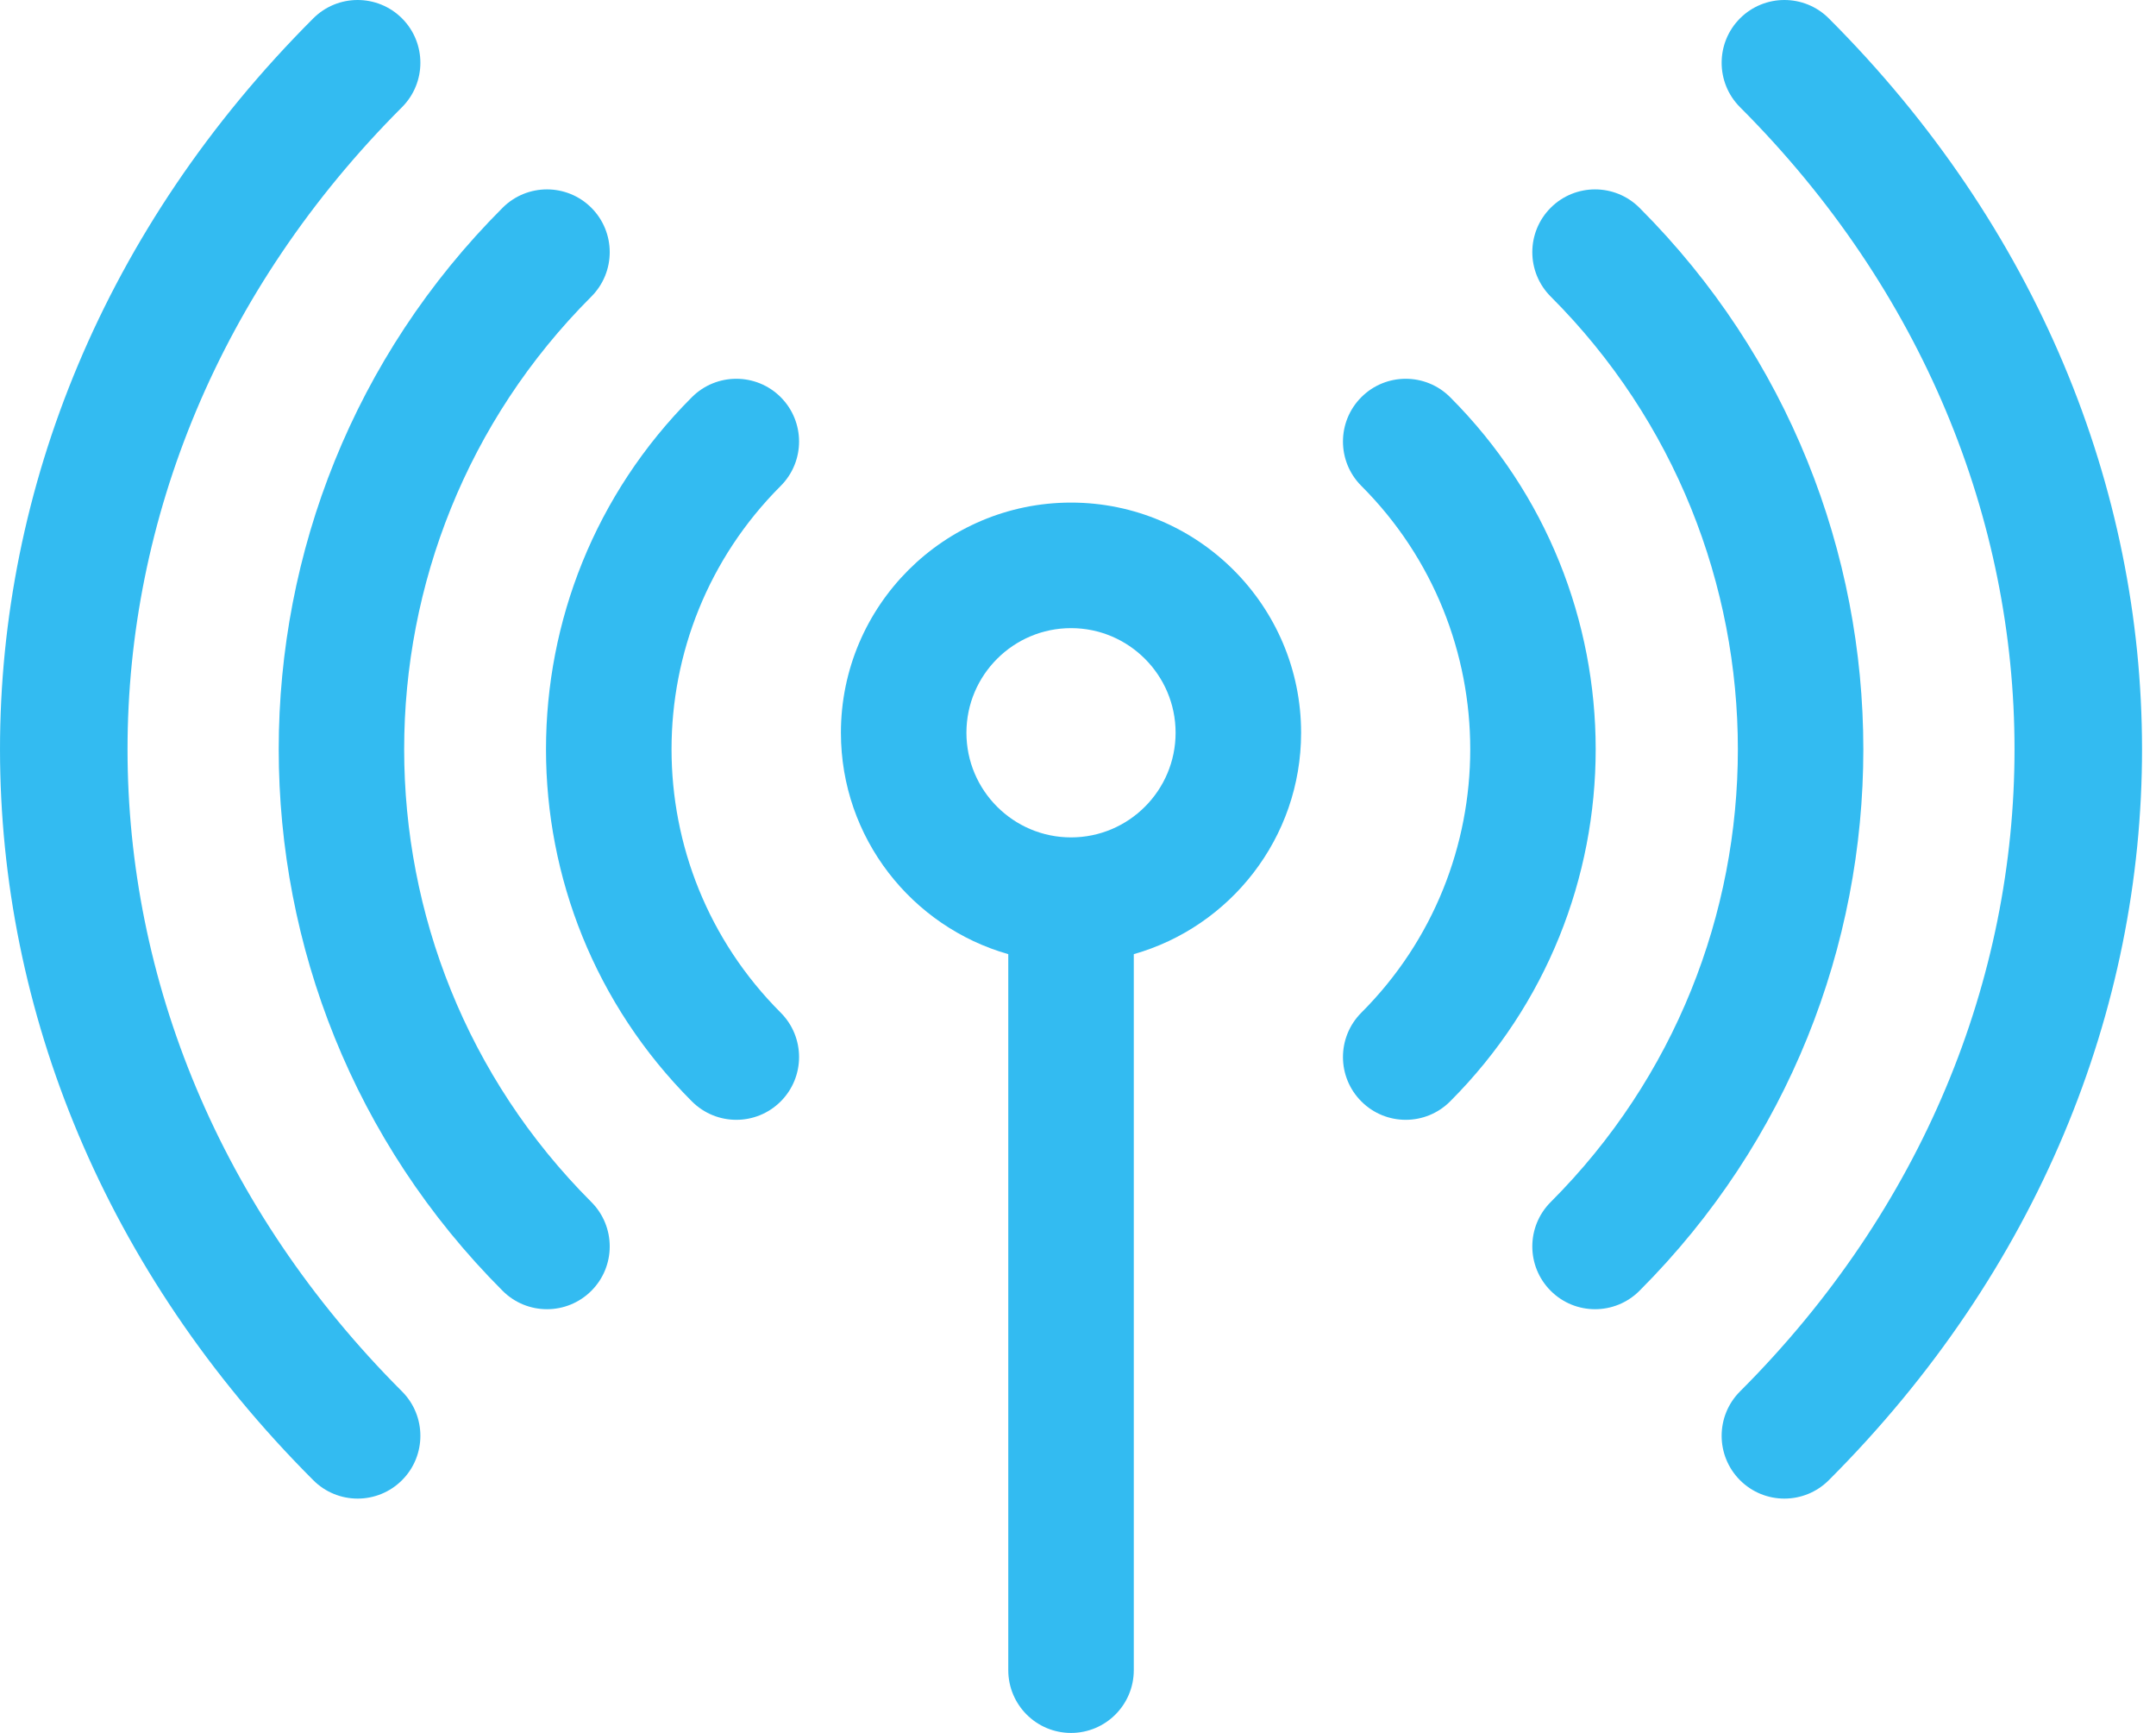
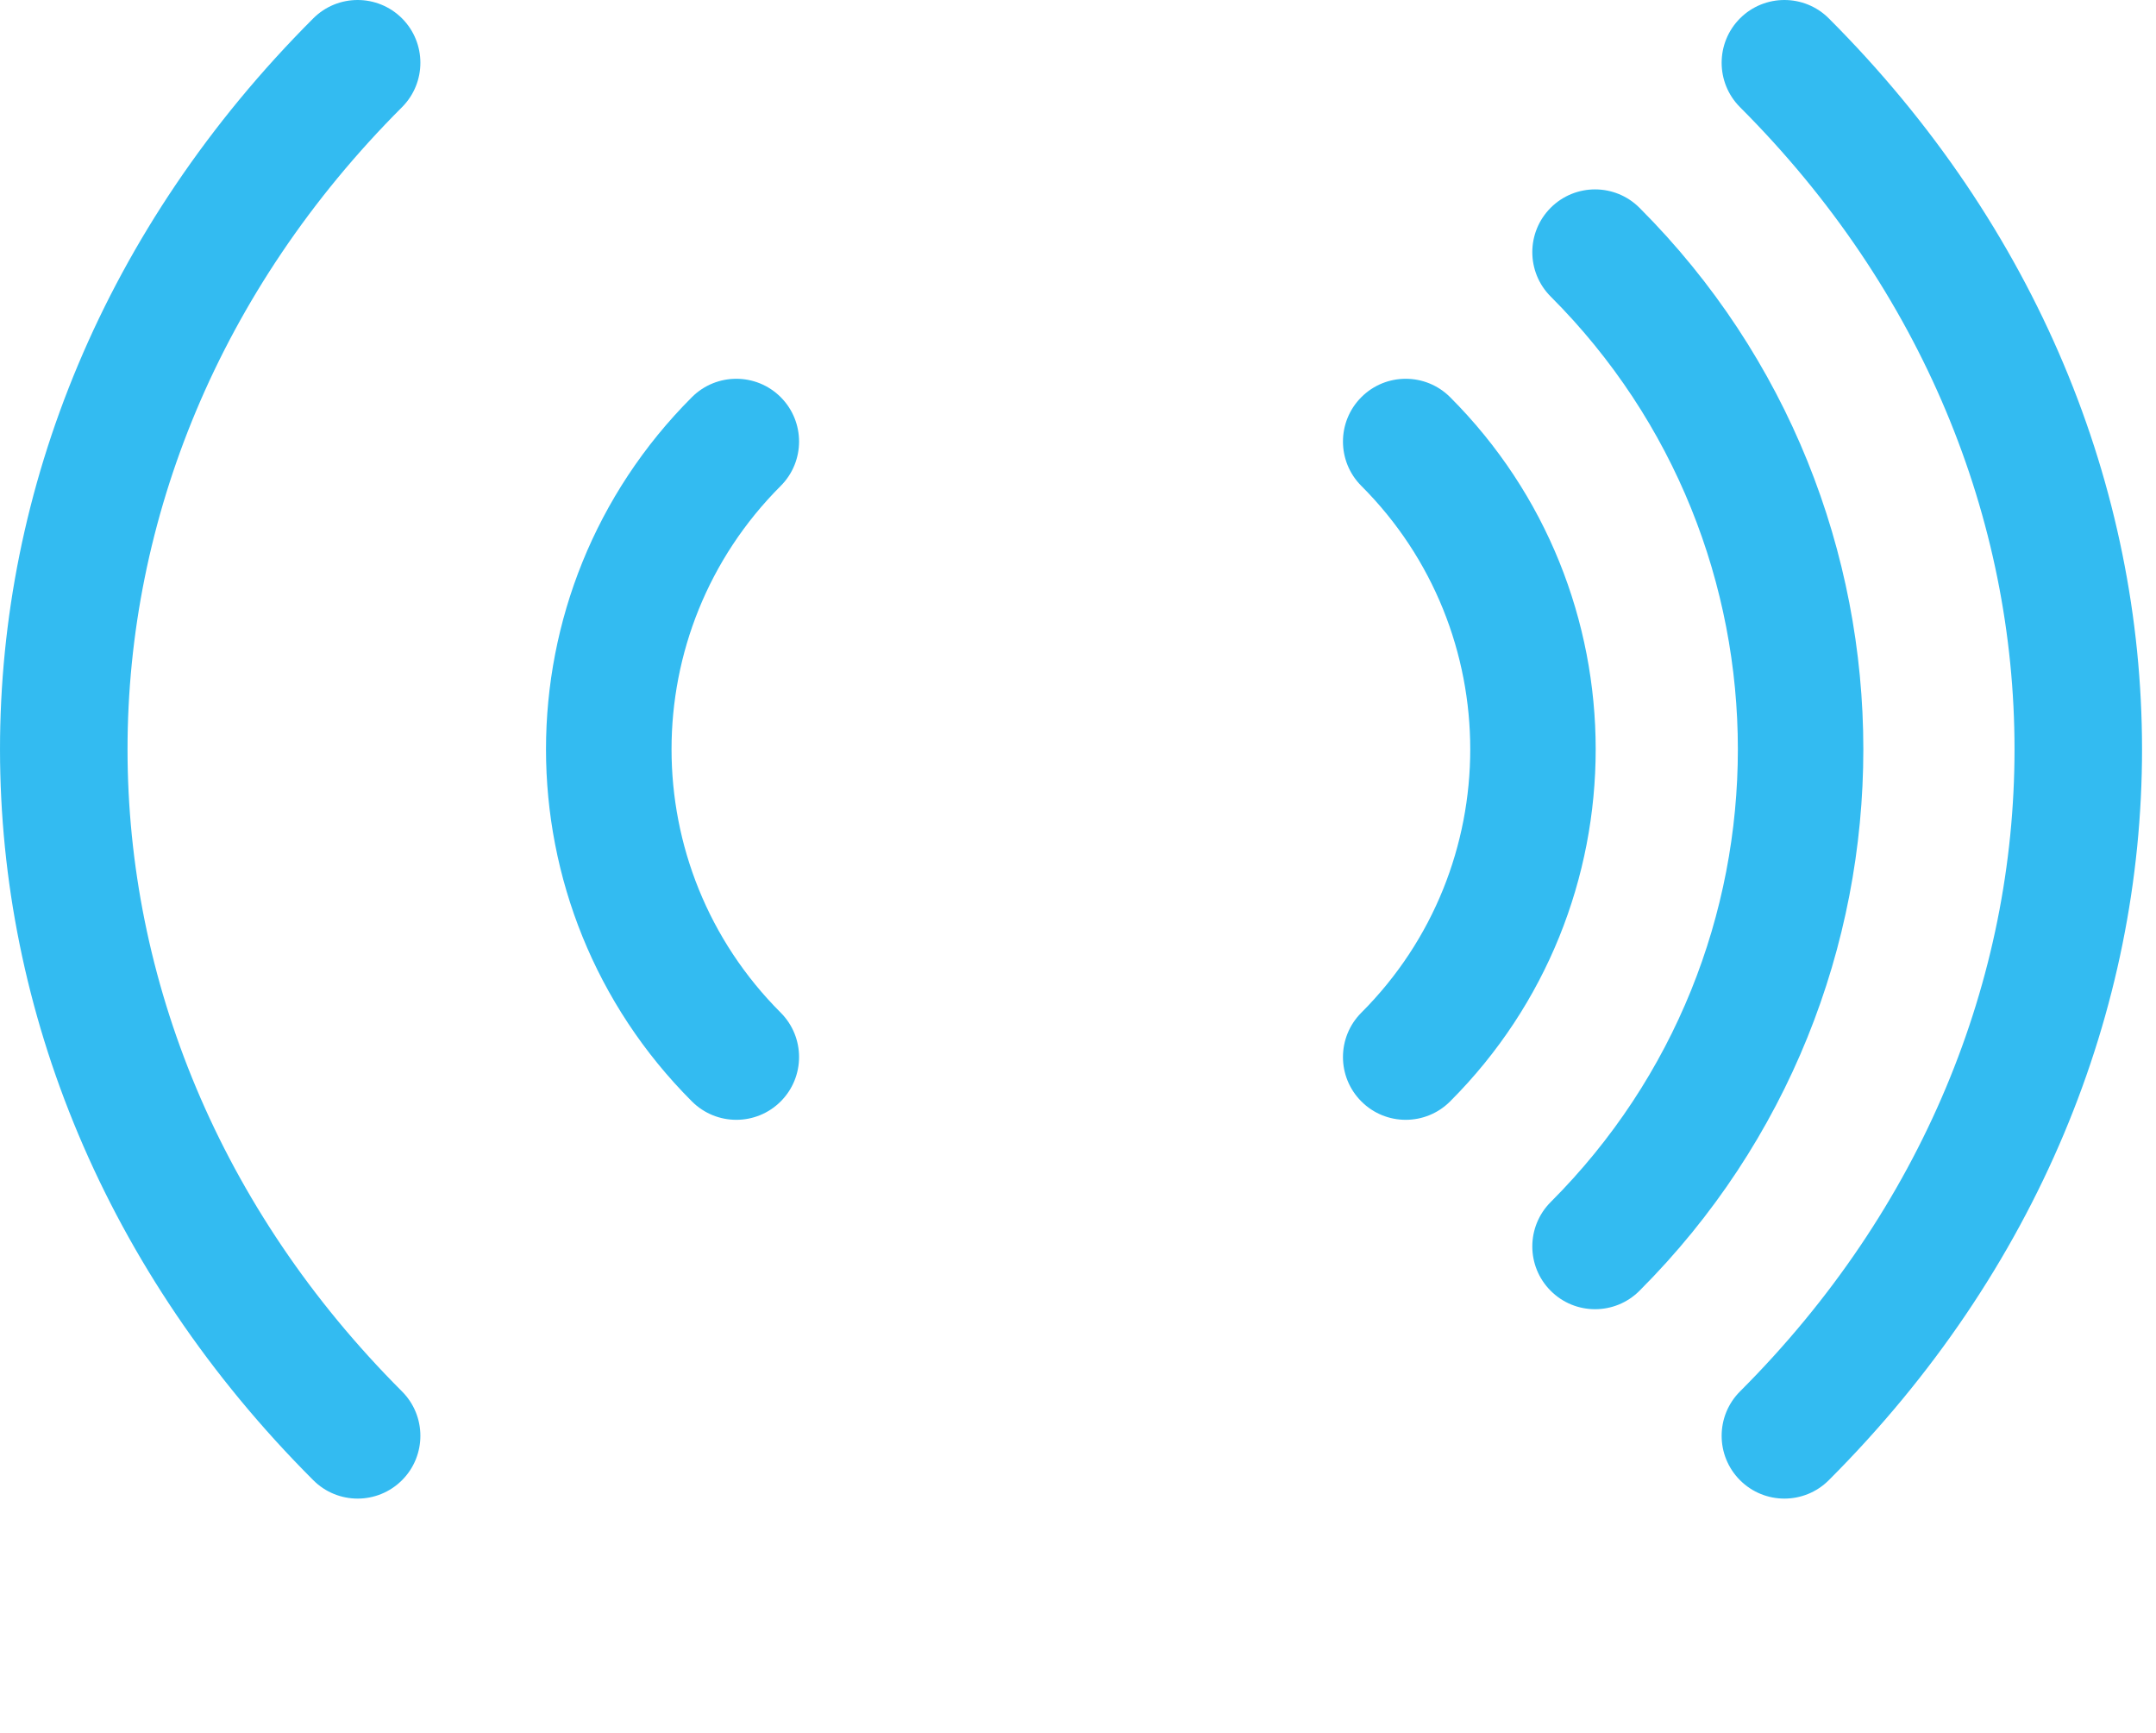
<svg xmlns="http://www.w3.org/2000/svg" width="56" height="45" viewBox="0 0 56 45" fill="none">
-   <path d="M27.819 13.051C24.523 13.051 21.842 15.732 21.842 19.028C21.842 21.758 23.683 24.065 26.189 24.777V43.37C26.189 44.27 26.918 45 27.819 45C28.719 45 29.449 44.27 29.449 43.37V24.777C31.954 24.066 33.795 21.758 33.795 19.028C33.795 15.732 31.114 13.051 27.819 13.051ZM27.819 21.745C26.321 21.745 25.102 20.526 25.102 19.028C25.102 17.53 26.321 16.311 27.819 16.311C29.317 16.311 30.535 17.53 30.535 19.028C30.535 20.526 29.317 21.745 27.819 21.745Z" fill="#33BBF1" />
  <path d="M20.278 10.313C19.641 9.677 18.609 9.677 17.972 10.313C12.919 15.367 12.918 23.547 17.972 28.601C18.609 29.238 19.641 29.238 20.278 28.601C20.914 27.965 20.914 26.933 20.278 26.296C16.498 22.517 16.497 16.398 20.278 12.618C20.914 11.982 20.914 10.95 20.278 10.313Z" fill="#33BBF1" />
  <path d="M37.665 10.313C37.028 9.677 35.996 9.677 35.36 10.313C34.723 10.95 34.723 11.982 35.36 12.618C39.131 16.389 39.131 22.525 35.36 26.296C34.723 26.933 34.723 27.965 35.36 28.601C35.996 29.238 37.028 29.238 37.665 28.601C42.707 23.559 42.707 15.355 37.665 10.313Z" fill="#33BBF1" />
-   <path d="M15.36 7.701C15.996 7.064 15.996 6.032 15.36 5.395C14.723 4.759 13.691 4.759 13.055 5.395C5.301 13.149 5.301 25.765 13.055 33.519C13.691 34.156 14.723 34.156 15.36 33.519C15.996 32.883 15.996 31.851 15.36 31.214C8.877 24.731 8.877 14.183 15.36 7.701Z" fill="#33BBF1" />
  <path d="M42.583 5.395C41.946 4.759 40.914 4.759 40.278 5.395C39.641 6.032 39.641 7.064 40.278 7.701C46.76 14.183 46.76 24.731 40.278 31.214C39.641 31.851 39.641 32.883 40.278 33.519C40.914 34.156 41.946 34.156 42.583 33.519C50.337 25.765 50.337 13.149 42.583 5.395Z" fill="#33BBF1" />
  <path d="M10.442 2.783C11.078 2.146 11.078 1.114 10.442 0.477C9.805 -0.159 8.773 -0.159 8.137 0.477C-2.724 11.338 -2.7 27.6 8.137 38.437C8.773 39.074 9.805 39.074 10.442 38.437C11.078 37.801 11.078 36.768 10.442 36.132C0.936 26.626 0.936 12.289 10.442 2.783Z" fill="#33BBF1" />
  <path d="M47.501 0.477C46.864 -0.159 45.832 -0.159 45.195 0.477C44.559 1.114 44.559 2.146 45.195 2.783C54.702 12.289 54.702 26.626 45.195 36.132C44.559 36.768 44.559 37.8 45.195 38.437C45.832 39.074 46.864 39.074 47.501 38.437C58.361 27.577 58.338 11.314 47.501 0.477Z" fill="#33BBF1" />
</svg>